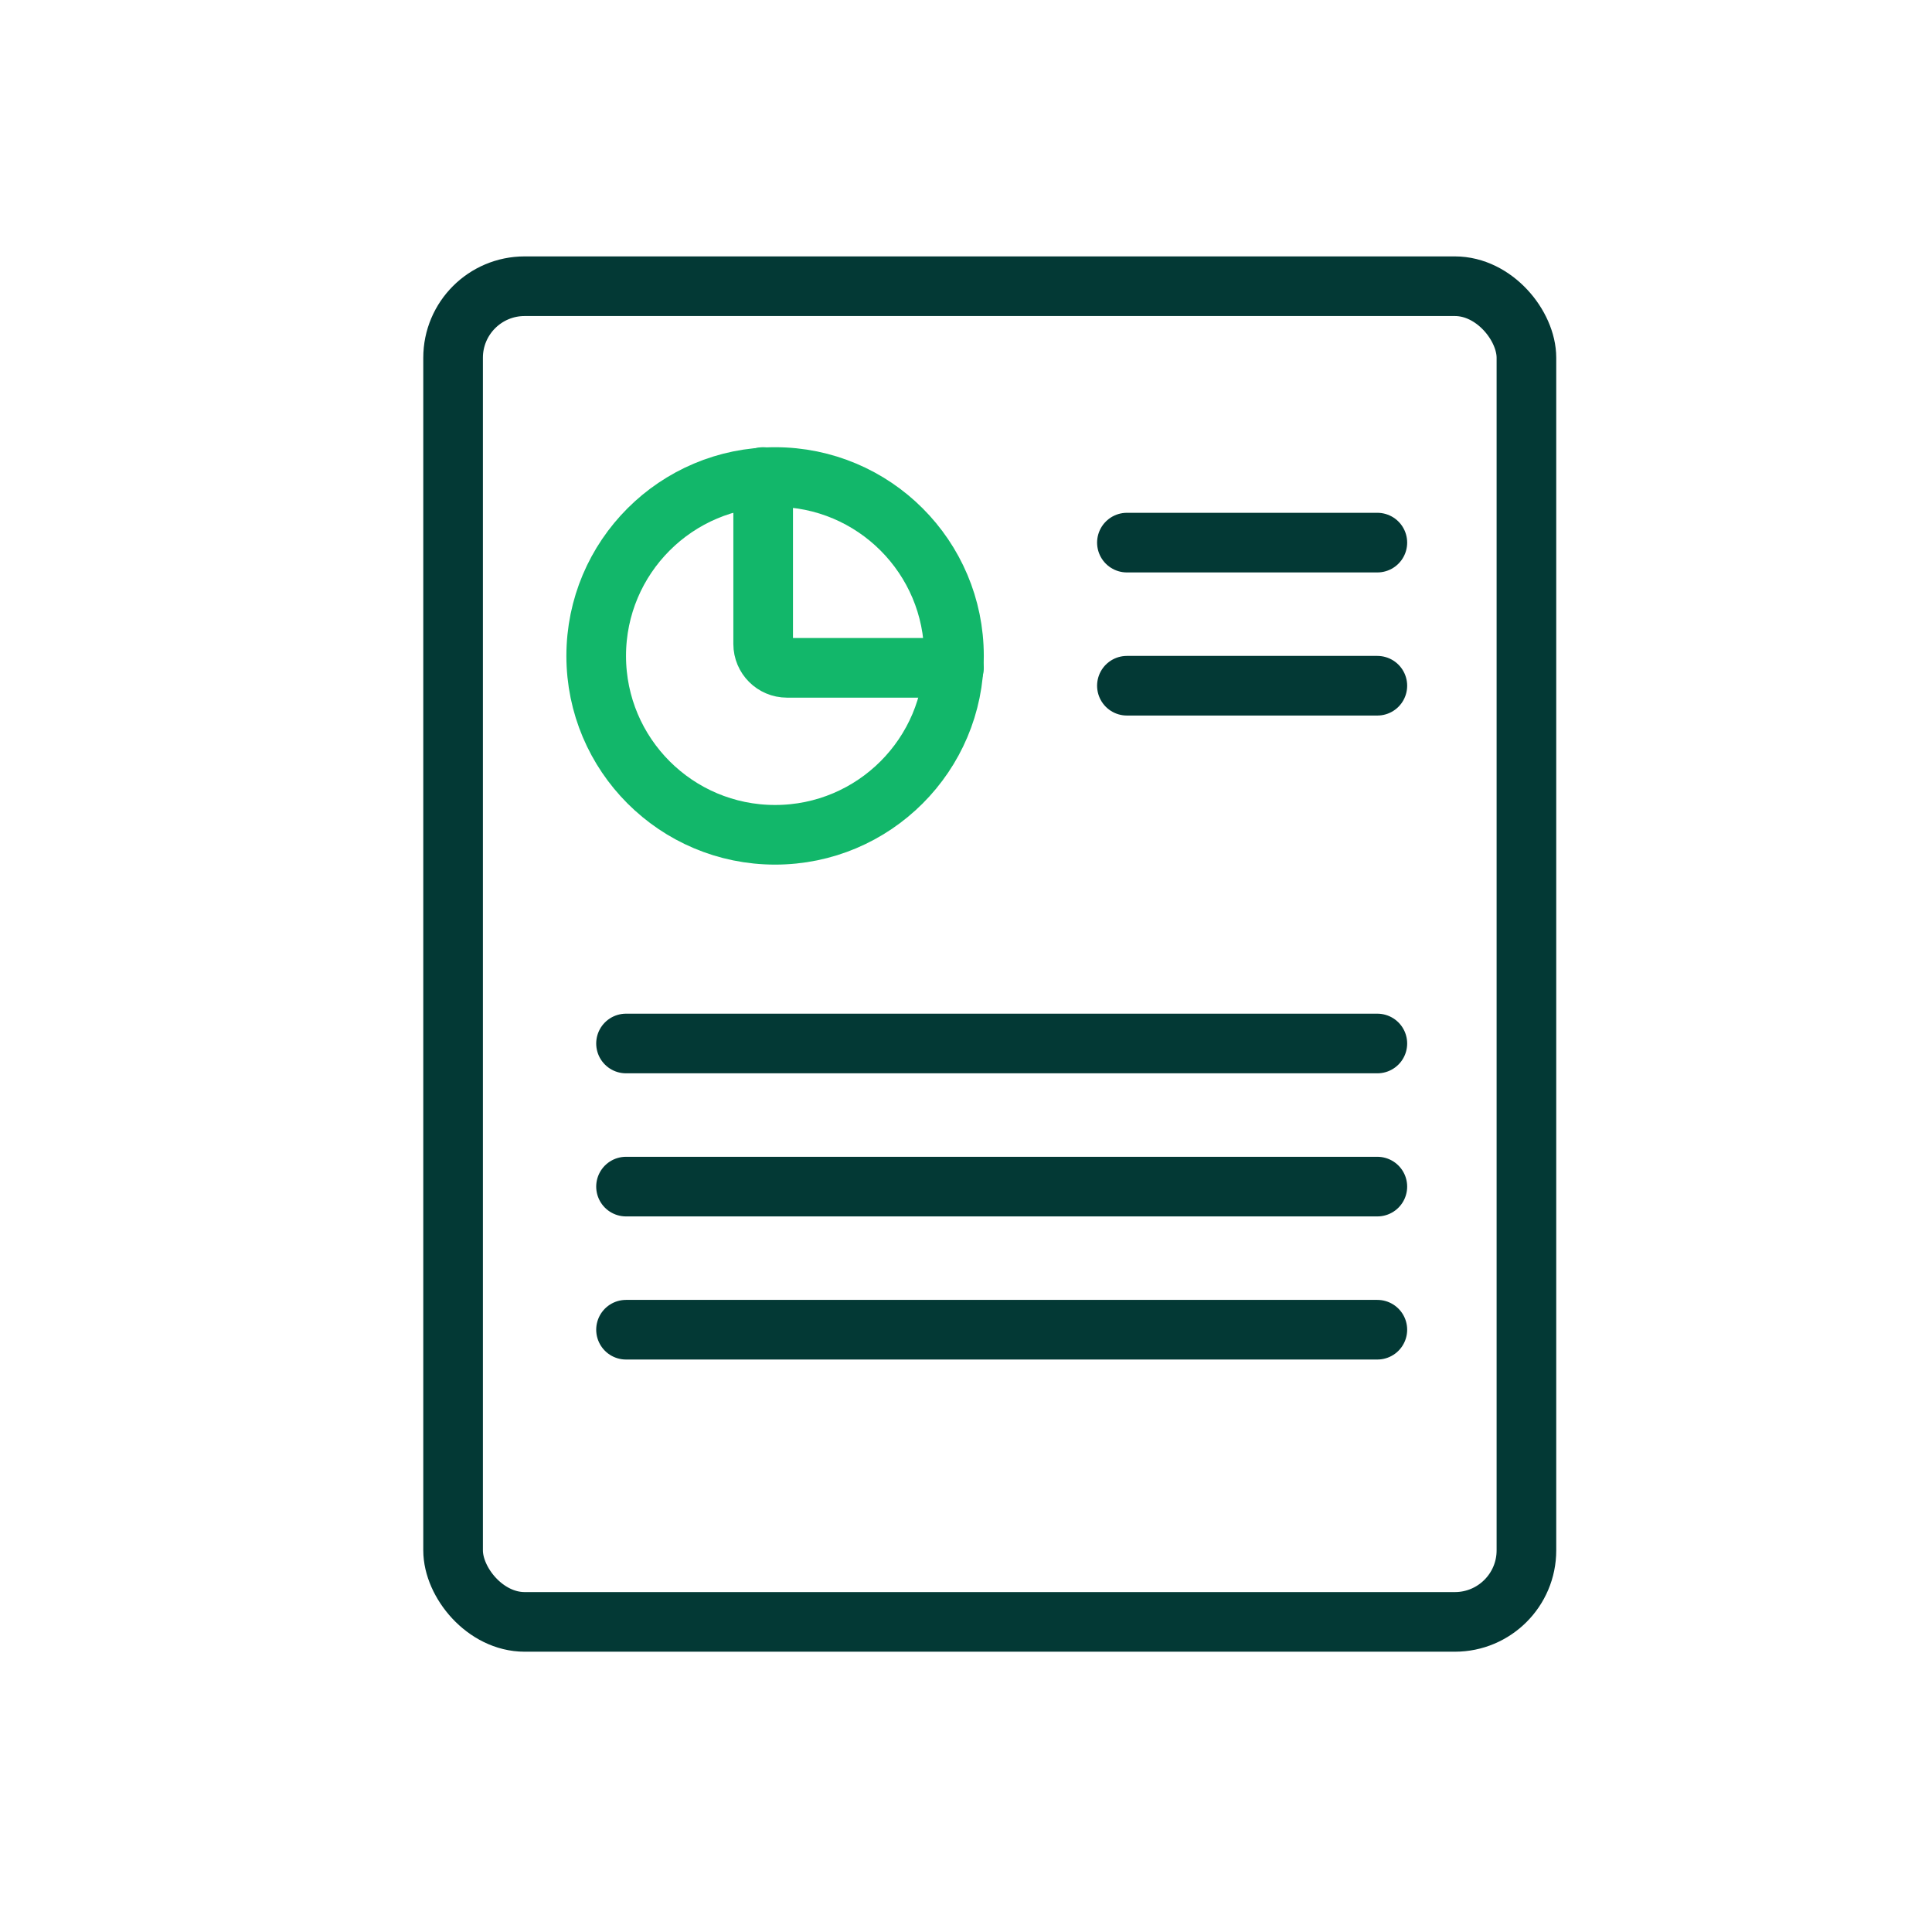
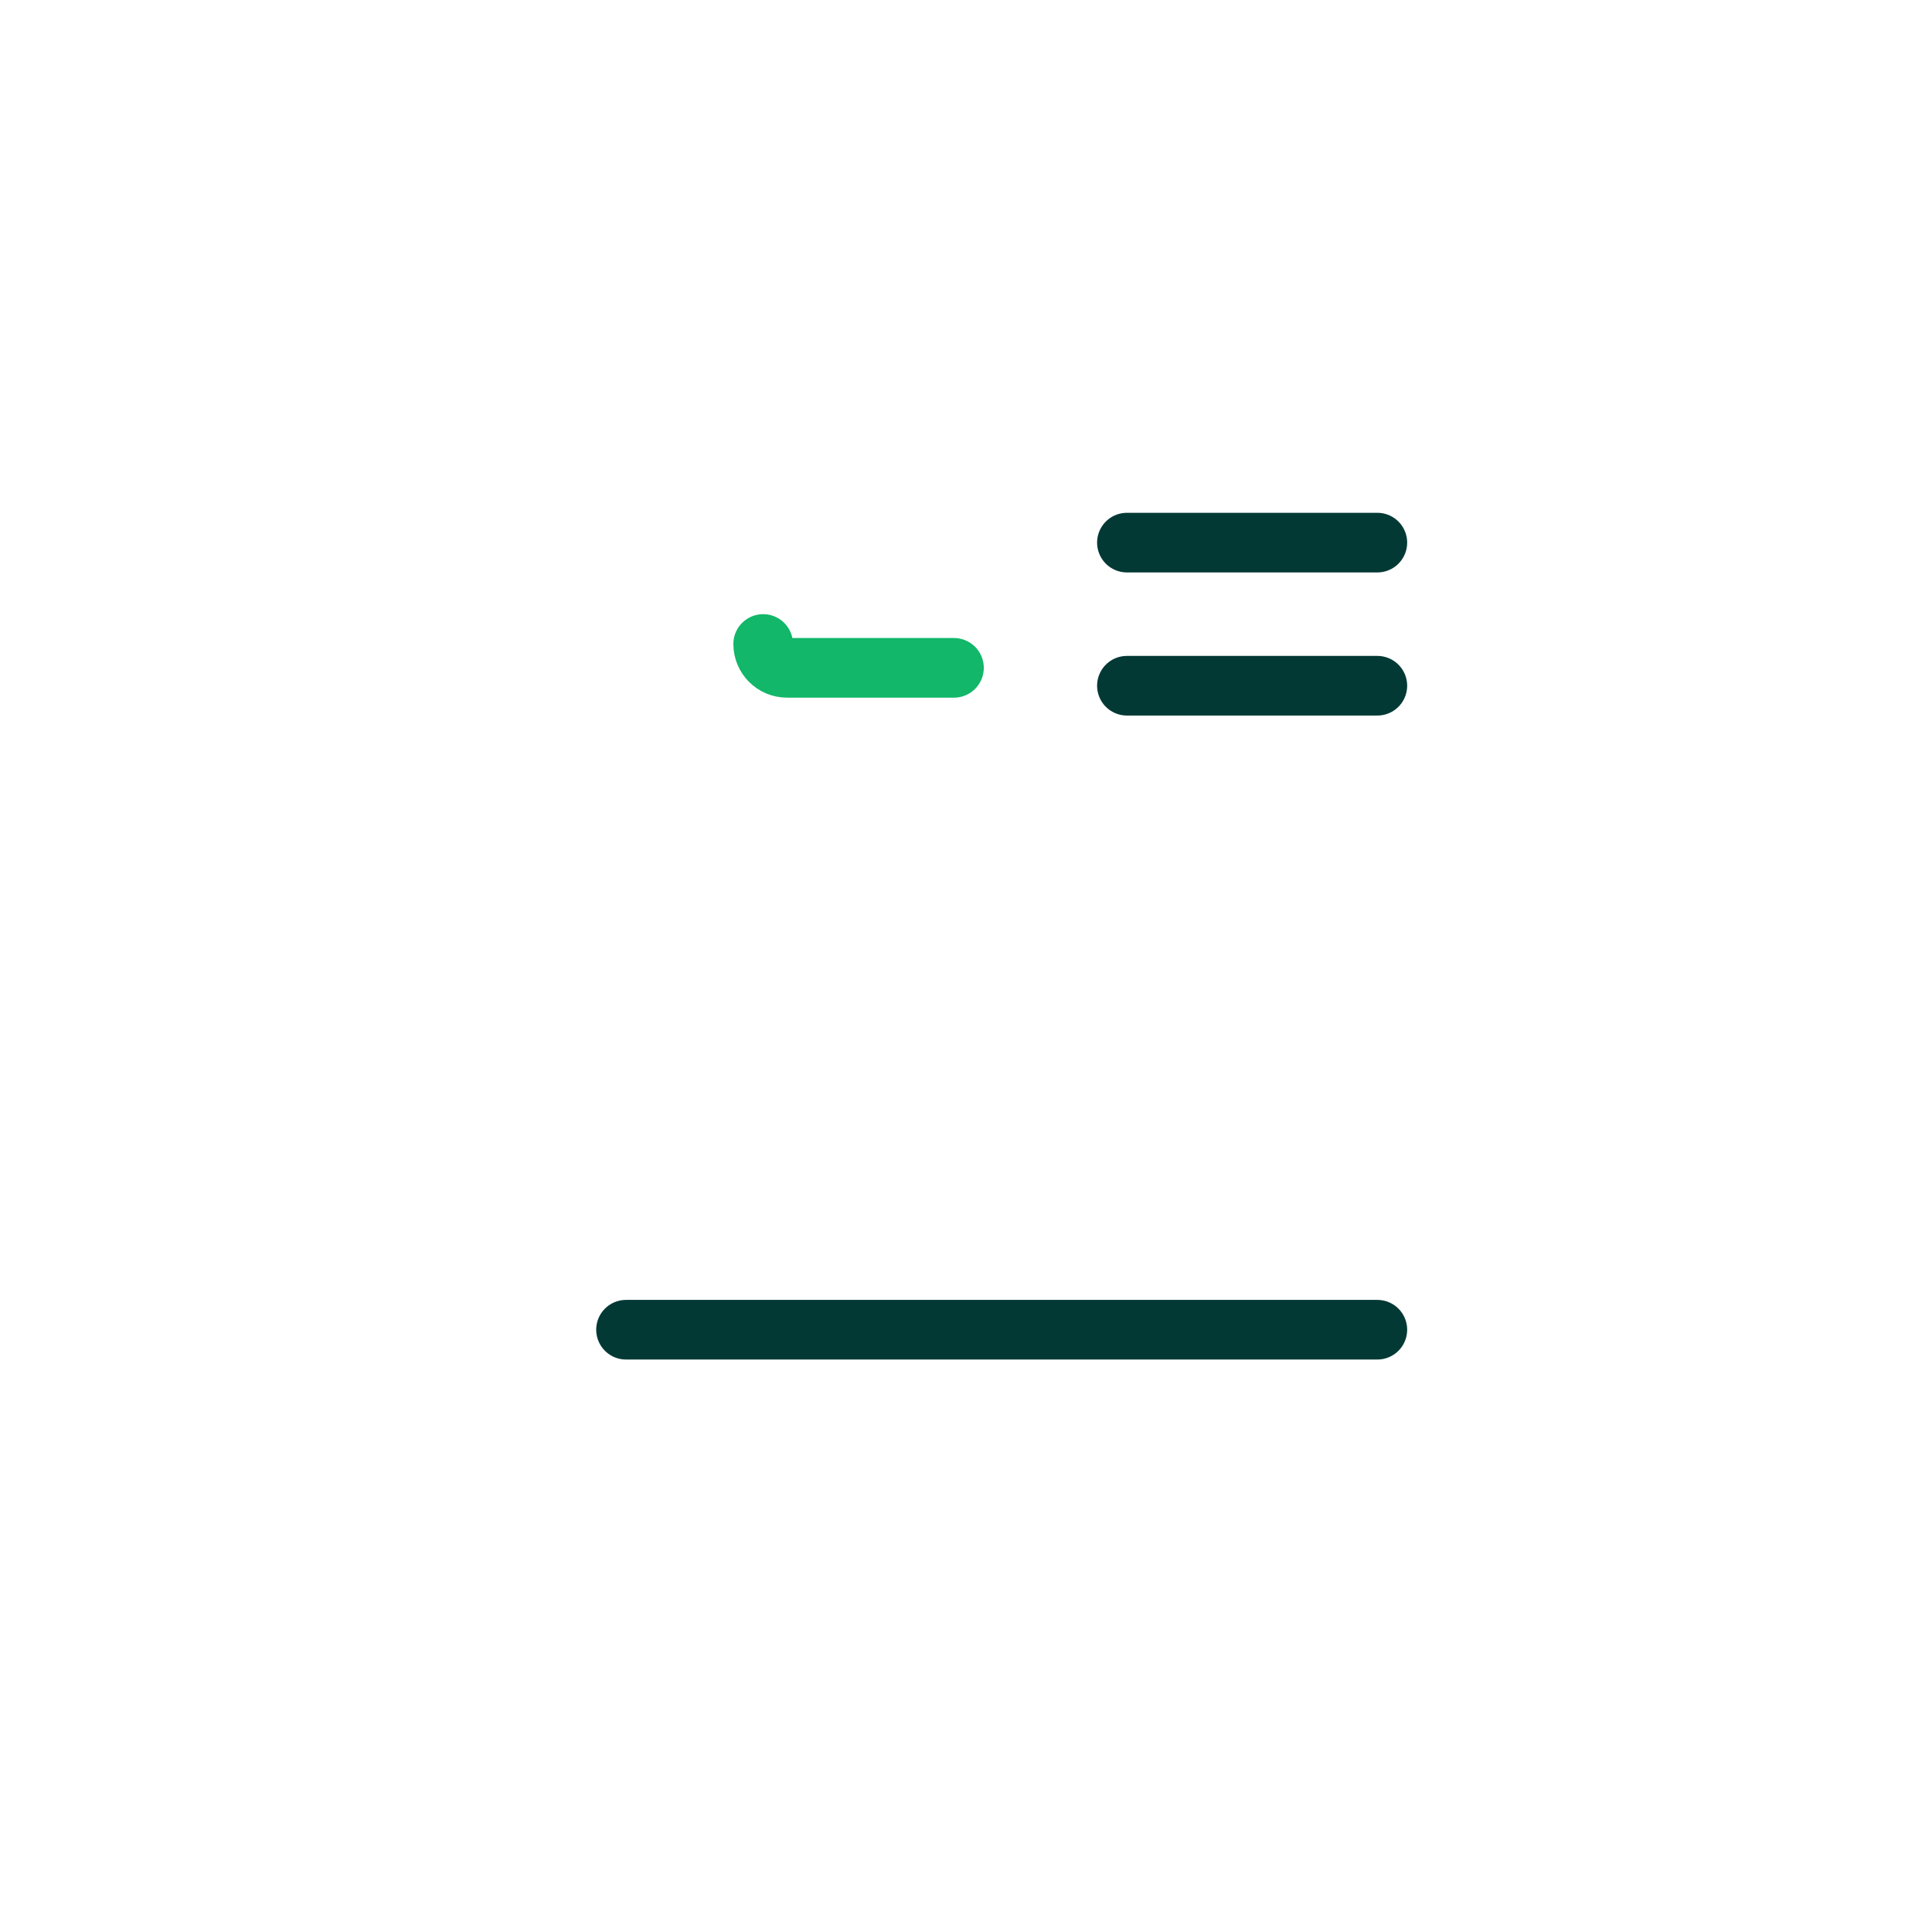
<svg xmlns="http://www.w3.org/2000/svg" width="81" height="80" viewBox="0 0 81 80" fill="none">
-   <rect x="18.996" y="12" width="45" height="56" rx="3" stroke="#033935" stroke-width="2.5" />
-   <line x1="26.246" y1="43.75" x2="57.746" y2="43.75" stroke="#033935" stroke-width="2.5" stroke-linecap="round" />
-   <line x1="26.246" y1="49.75" x2="57.746" y2="49.75" stroke="#033935" stroke-width="2.5" stroke-linecap="round" />
  <line x1="26.246" y1="55.75" x2="57.746" y2="55.75" stroke="#033935" stroke-width="2.5" stroke-linecap="round" />
-   <circle cx="32.496" cy="27.5" r="7.5" stroke="#12B76A" stroke-width="2.5" />
-   <path d="M39.996 28L32.996 28C32.444 28 31.996 27.552 31.996 27L31.996 20" stroke="#12B76A" stroke-width="2.5" stroke-linecap="round" />
+   <path d="M39.996 28L32.996 28C32.444 28 31.996 27.552 31.996 27" stroke="#12B76A" stroke-width="2.5" stroke-linecap="round" />
  <line x1="47.246" y1="22.75" x2="57.746" y2="22.75" stroke="#033935" stroke-width="2.5" stroke-linecap="round" />
  <line x1="47.246" y1="28.75" x2="57.746" y2="28.75" stroke="#033935" stroke-width="2.5" stroke-linecap="round" />
</svg>